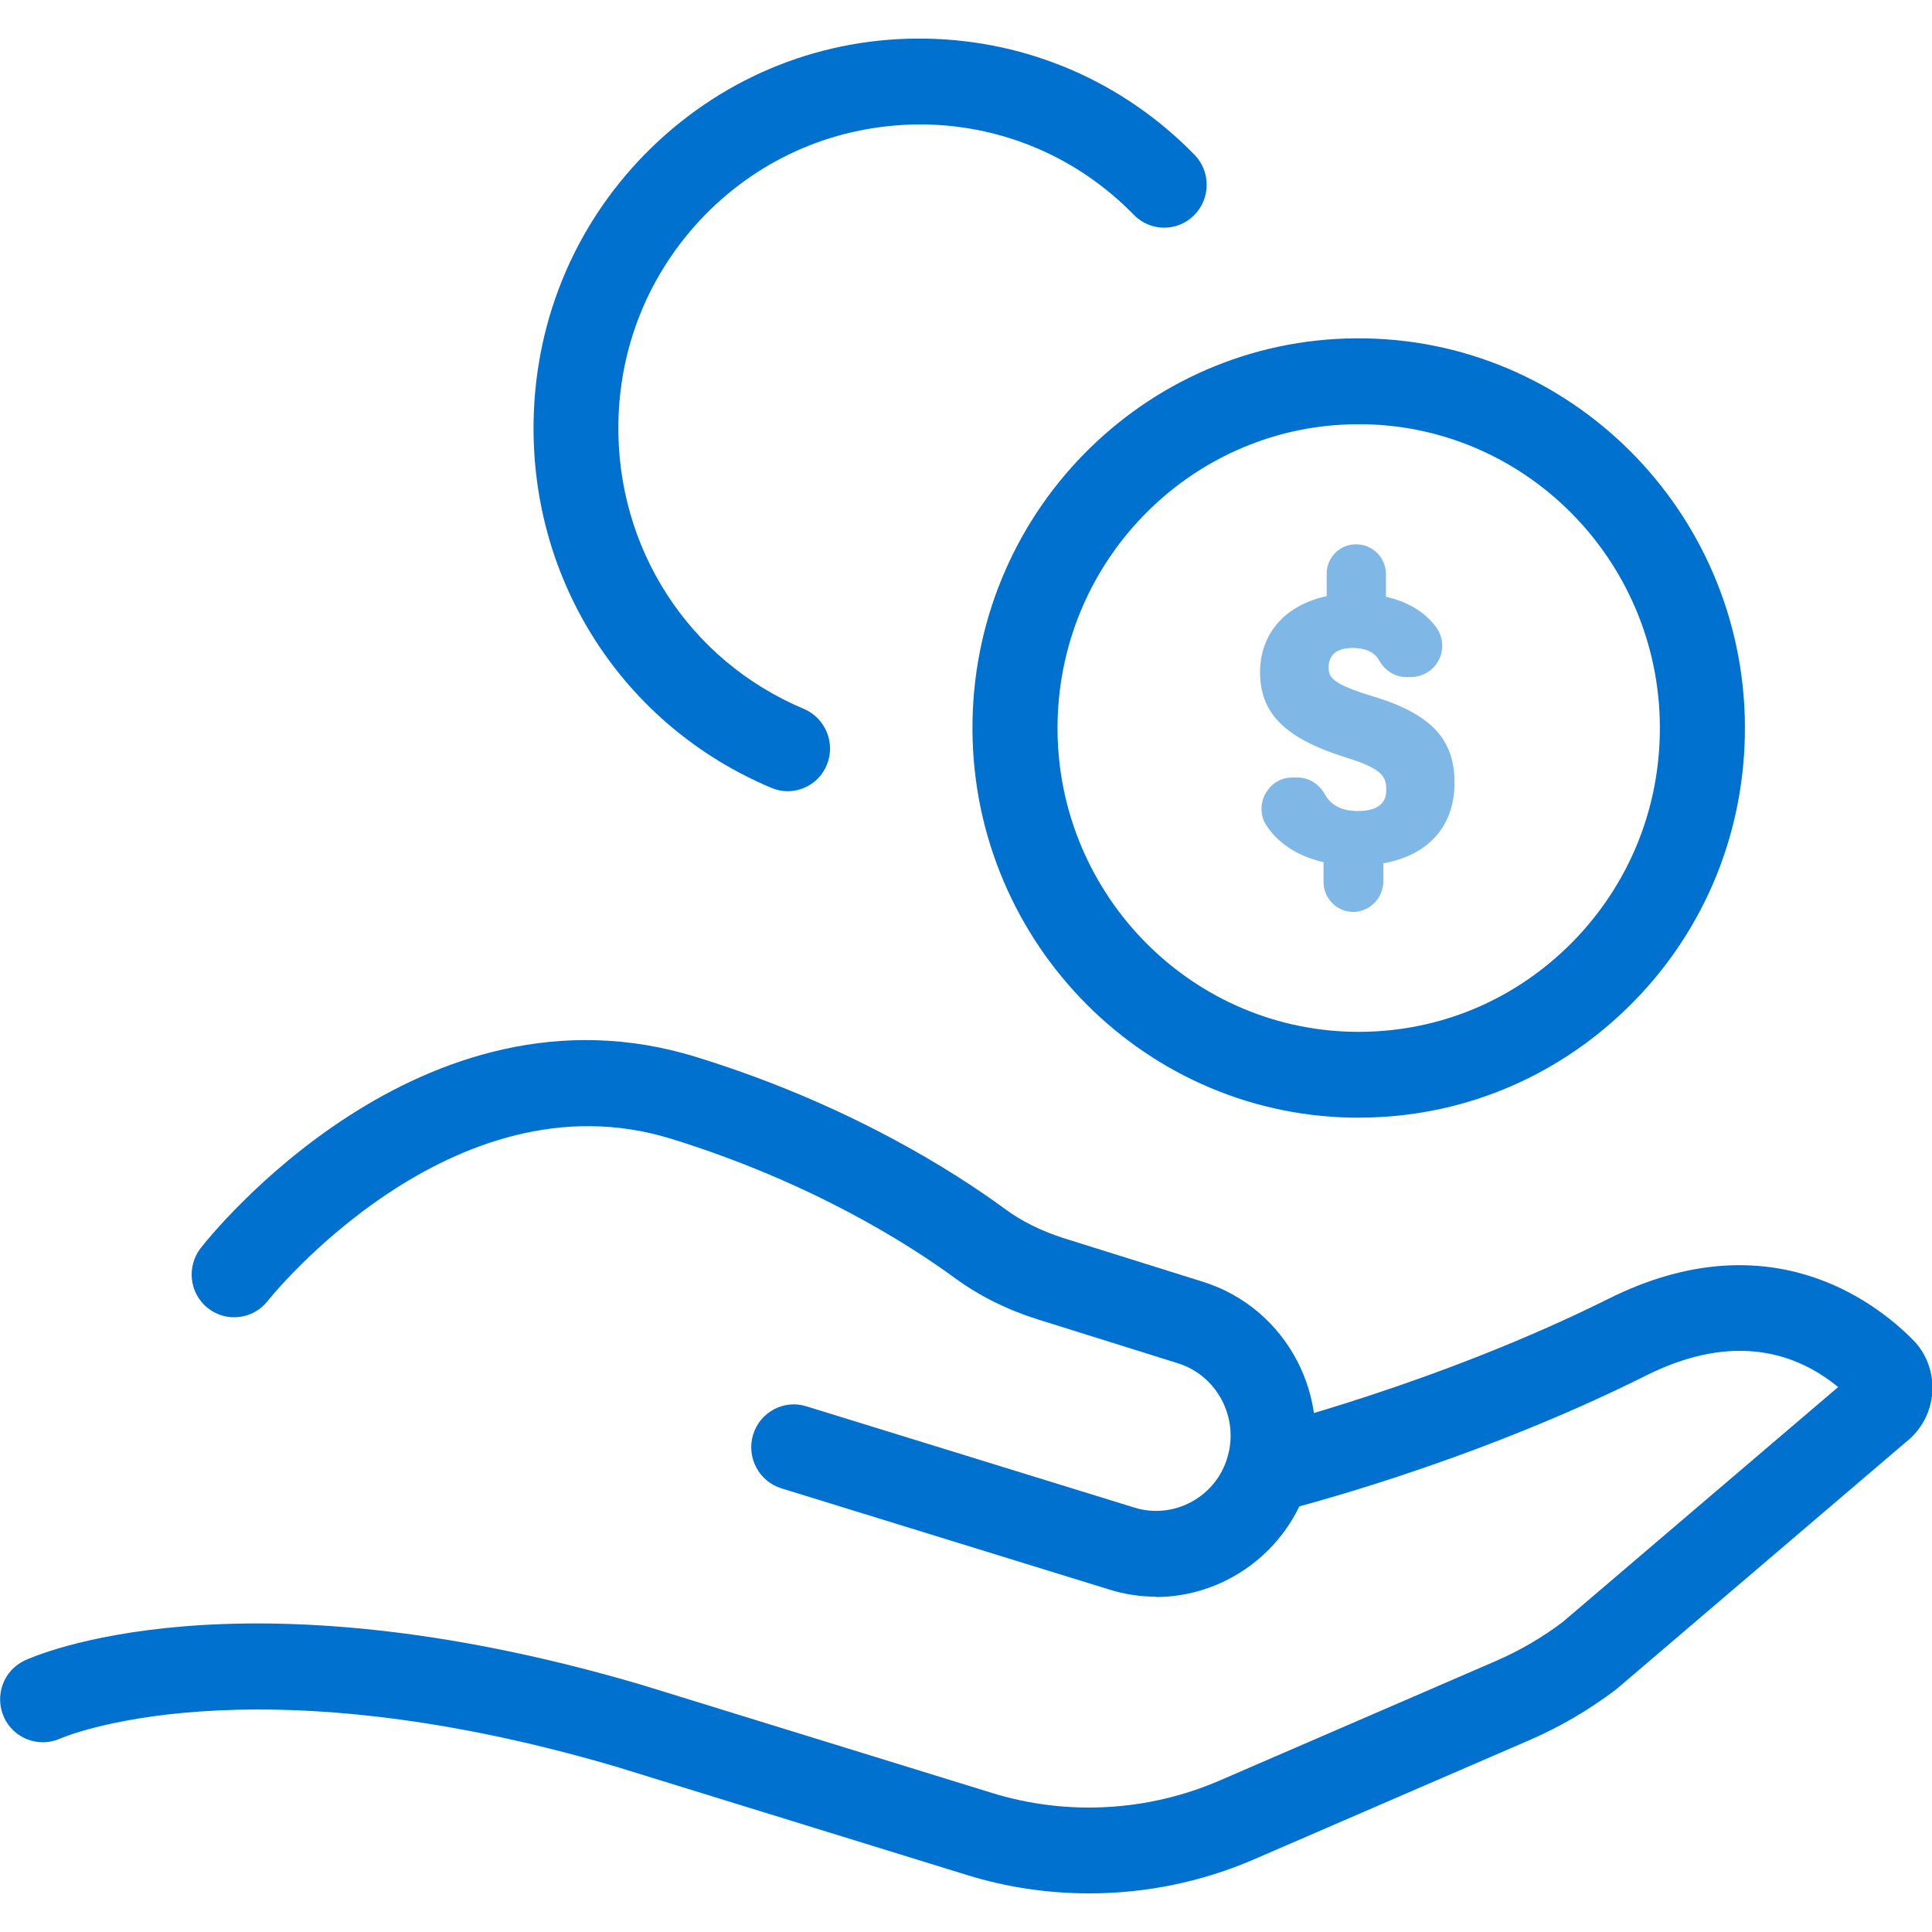
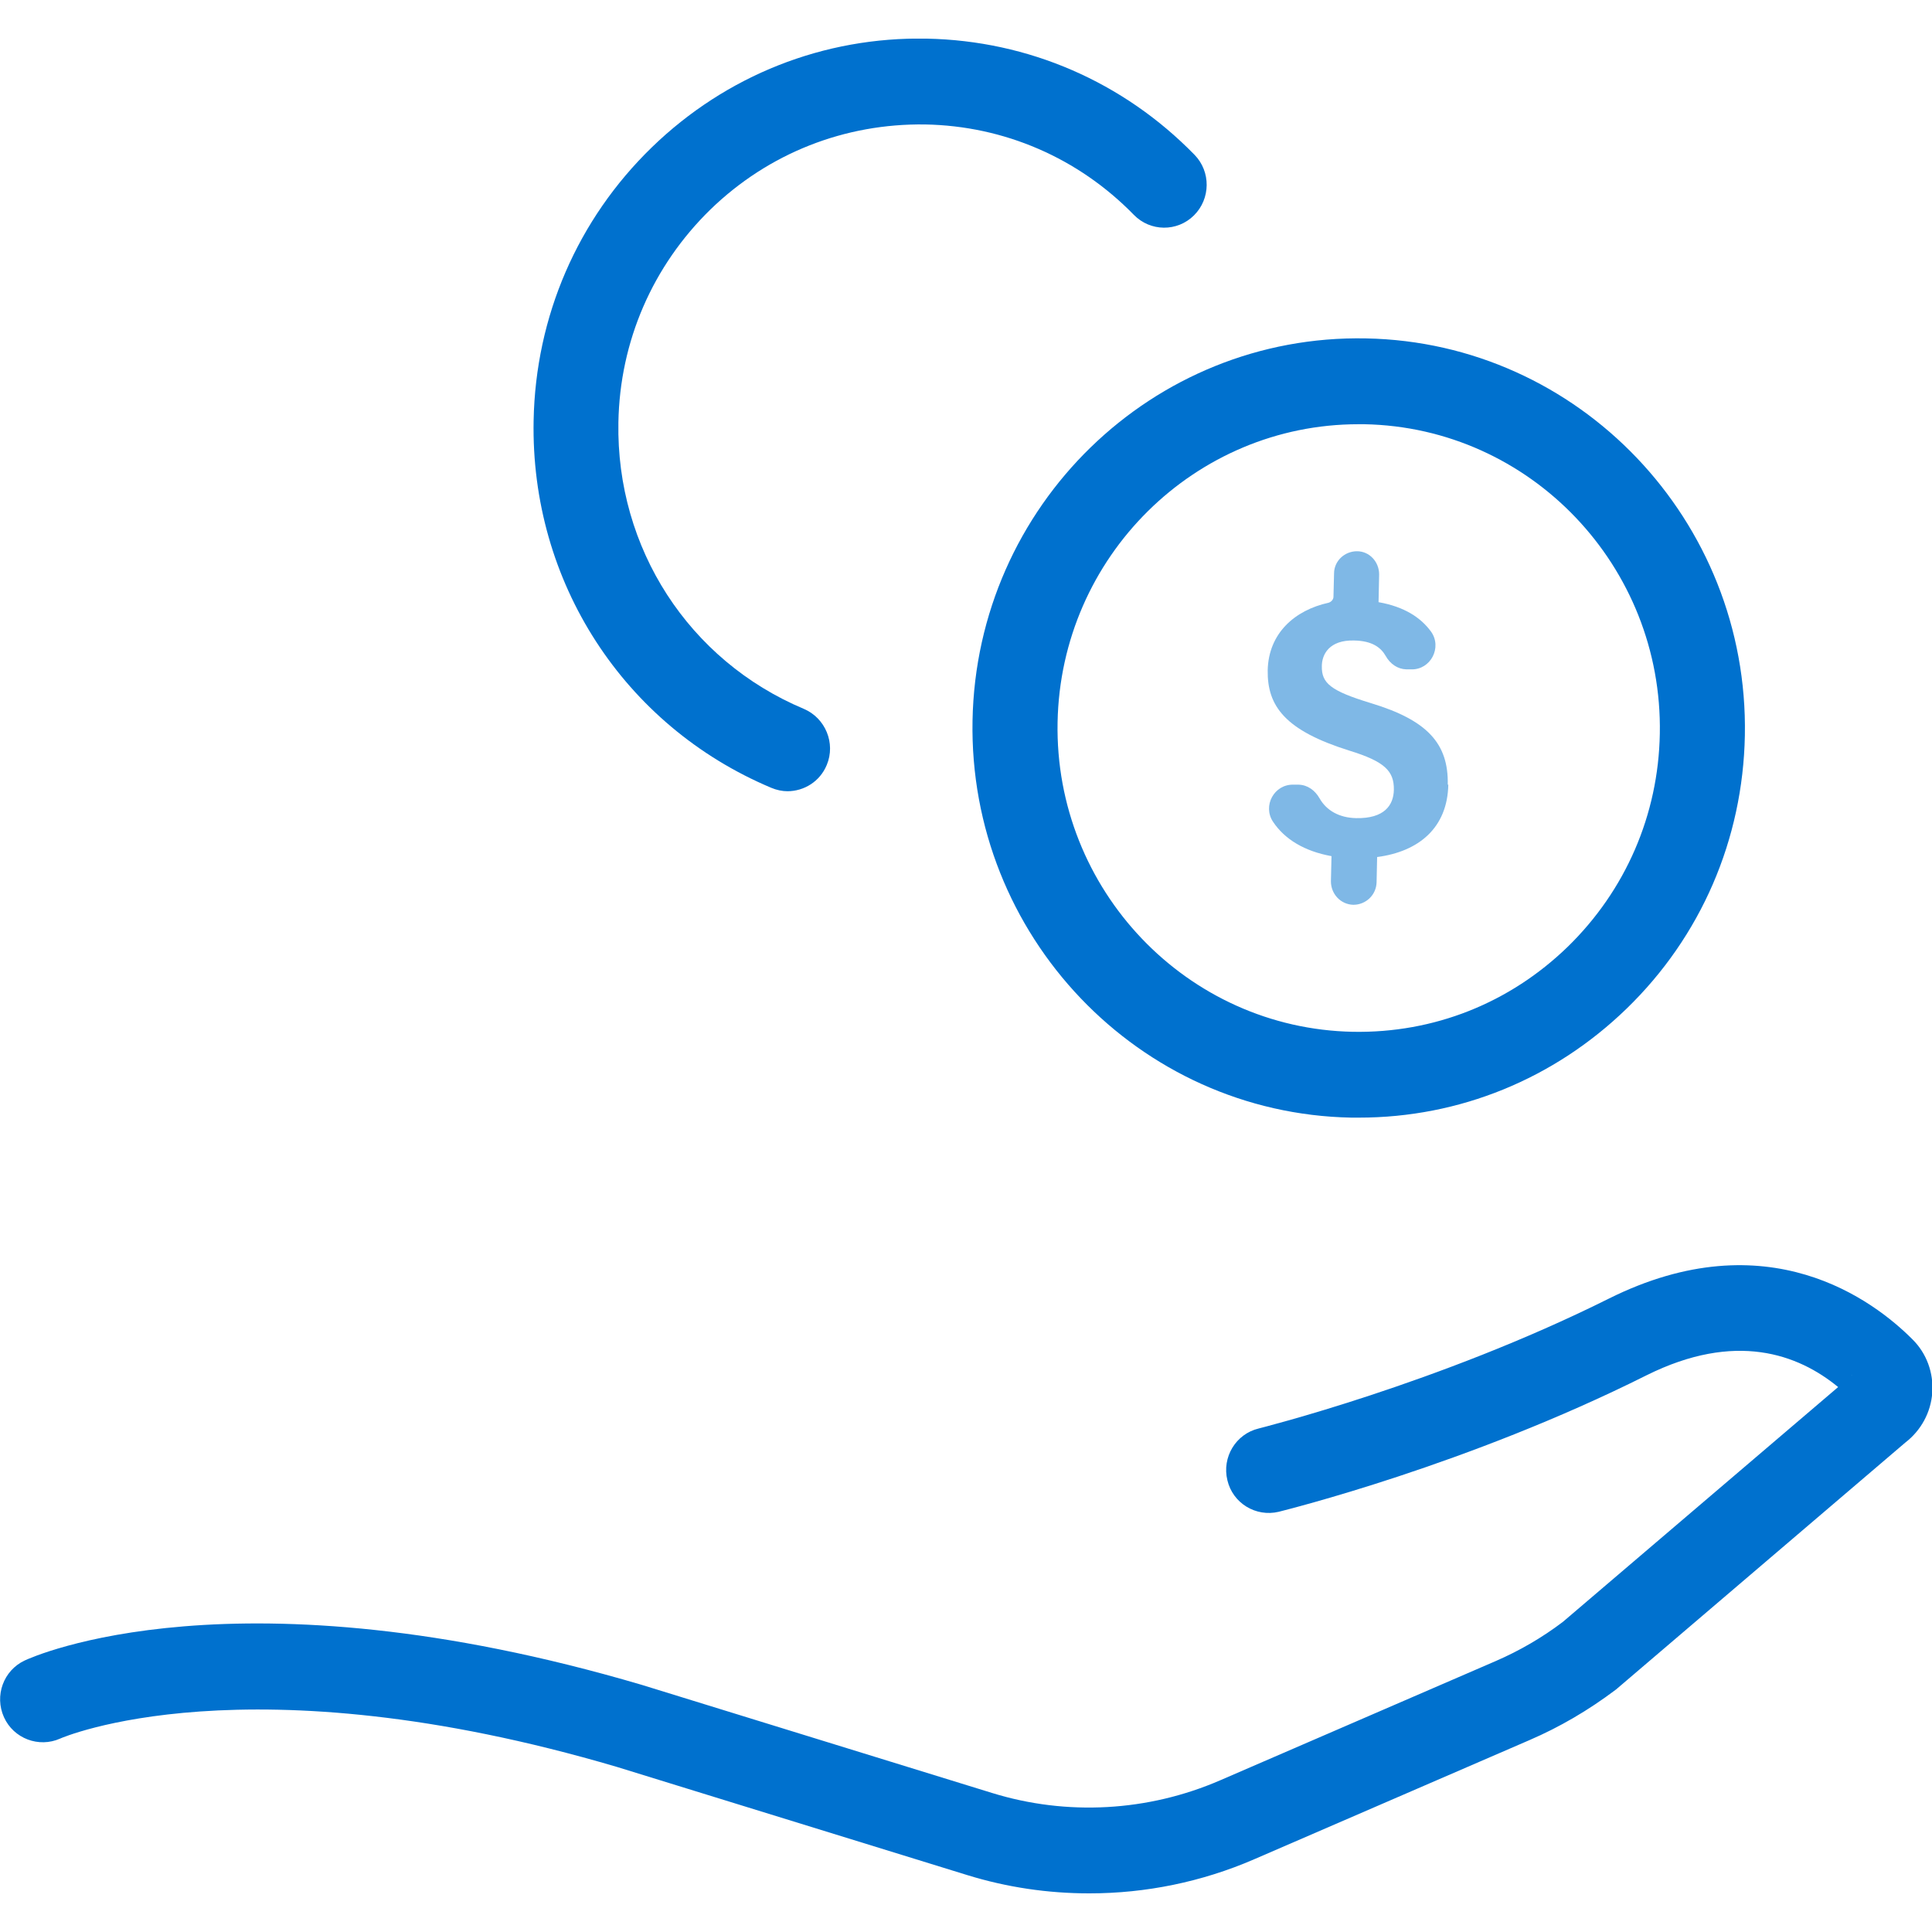
<svg xmlns="http://www.w3.org/2000/svg" width="50" height="50" viewBox="0 0 50 50" fill="none">
  <g clip-path="url(#clip0_6201_22297)">
    <path d="M28.184 49C27.12 49 26.056 48.844 25.029 48.526L15.967 45.728C6.376 42.9 1.599 44.973 1.555 44.995C1.005 45.239 0.352 44.995 0.102 44.44C-0.147 43.885 0.088 43.233 0.638 42.974C0.858 42.87 6.105 40.509 16.605 43.603L25.675 46.402C27.612 47.001 29.711 46.883 31.574 46.076L38.707 42.989C39.323 42.722 39.91 42.382 40.446 41.975L47.571 35.897C46.536 35.046 44.915 34.446 42.611 35.593C37.966 37.918 33.291 39.073 33.093 39.125C32.499 39.265 31.905 38.903 31.765 38.31C31.618 37.711 31.985 37.111 32.572 36.97C32.616 36.956 37.21 35.816 41.635 33.609C45.744 31.559 48.495 33.661 49.493 34.661C49.86 35.023 50.044 35.527 50.007 36.045C49.97 36.556 49.714 37.022 49.31 37.333L41.825 43.722C41.099 44.27 40.358 44.699 39.587 45.032L32.455 48.119C31.105 48.704 29.652 49 28.199 49H28.184ZM47.93 35.586C47.93 35.586 47.916 35.593 47.916 35.601L47.93 35.586Z" fill="#0071CE" />
-     <path d="M29.924 41.323C29.527 41.323 29.116 41.264 28.713 41.138L20.223 38.518C19.643 38.34 19.313 37.718 19.489 37.133C19.665 36.548 20.282 36.215 20.861 36.393L29.351 39.014C29.843 39.169 30.371 39.117 30.826 38.873C31.281 38.629 31.619 38.221 31.765 37.718C32.074 36.697 31.501 35.601 30.489 35.283L26.849 34.143C26.071 33.898 25.352 33.543 24.714 33.077C23.532 32.21 21.008 30.597 17.369 29.471C11.689 27.717 6.971 33.61 6.927 33.669C6.553 34.15 5.856 34.231 5.379 33.854C4.902 33.476 4.821 32.78 5.195 32.299C5.423 32.003 10.882 25.148 18.014 27.354C21.955 28.568 24.714 30.337 26.005 31.285C26.445 31.611 26.952 31.855 27.495 32.033L31.134 33.173C33.306 33.854 34.532 36.186 33.864 38.377C33.321 40.169 31.677 41.331 29.909 41.331L29.924 41.323Z" fill="#0071CE" />
    <path d="M35.17 28.924C35.104 28.924 35.038 28.924 34.972 28.924C29.461 28.82 25.066 24.208 25.169 18.648C25.271 13.089 29.828 8.647 35.354 8.758C40.864 8.862 45.26 13.474 45.157 19.033C45.106 21.728 44.02 24.238 42.097 26.103C40.219 27.924 37.768 28.924 35.17 28.924ZM35.156 10.979C30.929 10.979 27.451 14.406 27.37 18.693C27.289 23.023 30.716 26.621 35.016 26.703C37.107 26.74 39.067 25.962 40.571 24.504C42.068 23.046 42.919 21.091 42.956 18.989C43.036 14.658 39.61 11.06 35.31 10.979C35.258 10.979 35.207 10.979 35.156 10.979Z" fill="#0071CE" />
    <g opacity="0.5">
      <path d="M37.468 20.307C37.489 19.248 36.947 18.641 35.479 18.197C34.43 17.878 34.202 17.679 34.209 17.242C34.209 16.938 34.4 16.561 35.039 16.576C35.523 16.583 35.743 16.768 35.861 16.975C35.978 17.183 36.169 17.316 36.396 17.323H36.521C37.027 17.338 37.328 16.753 37.035 16.346C36.77 15.983 36.345 15.702 35.677 15.584L35.692 14.866C35.692 14.54 35.442 14.266 35.119 14.266C34.797 14.266 34.525 14.518 34.525 14.843L34.51 15.443C34.51 15.517 34.452 15.576 34.386 15.598C33.505 15.791 32.83 16.39 32.808 17.345C32.793 18.278 33.263 18.907 34.921 19.426C35.831 19.707 36.081 19.951 36.073 20.44C36.066 20.84 35.824 21.188 35.097 21.173C34.657 21.165 34.327 20.973 34.151 20.662C34.033 20.455 33.843 20.314 33.608 20.307H33.476C32.977 20.292 32.669 20.854 32.947 21.269C33.248 21.721 33.762 22.031 34.459 22.157L34.444 22.809C34.444 23.134 34.694 23.408 35.024 23.416C35.347 23.416 35.618 23.164 35.626 22.831L35.64 22.18C36.719 22.039 37.46 21.424 37.482 20.307H37.468Z" fill="#0071CE" />
-       <path d="M35.024 23.601H35.009C34.584 23.593 34.246 23.238 34.253 22.809V22.313C33.608 22.165 33.101 21.846 32.786 21.38C32.617 21.136 32.602 20.817 32.742 20.551C32.889 20.284 33.145 20.114 33.468 20.122H33.6C33.886 20.129 34.143 20.292 34.297 20.573C34.451 20.84 34.723 20.98 35.09 20.988C35.875 21.01 35.875 20.573 35.875 20.44C35.875 20.129 35.816 19.907 34.855 19.611C33.241 19.107 32.595 18.456 32.61 17.353C32.632 16.376 33.27 15.658 34.334 15.428V14.851C34.334 14.643 34.415 14.451 34.562 14.303C34.708 14.162 34.899 14.081 35.112 14.088C35.317 14.088 35.508 14.177 35.655 14.325C35.794 14.473 35.875 14.673 35.868 14.88V15.443C36.44 15.576 36.888 15.843 37.174 16.242C37.35 16.487 37.379 16.812 37.233 17.086C37.093 17.36 36.807 17.523 36.506 17.523H36.381C36.095 17.516 35.838 17.353 35.684 17.079C35.611 16.953 35.464 16.783 35.024 16.768C34.796 16.768 34.62 16.82 34.51 16.924C34.407 17.035 34.385 17.175 34.385 17.249C34.385 17.516 34.429 17.686 35.523 18.019C37.049 18.478 37.665 19.144 37.643 20.314C37.621 21.402 36.954 22.135 35.802 22.342V22.838C35.787 23.046 35.706 23.238 35.552 23.386C35.405 23.527 35.215 23.601 35.016 23.601H35.024ZM33.453 20.492C33.292 20.492 33.145 20.581 33.065 20.729C32.984 20.877 32.991 21.04 33.087 21.173C33.373 21.595 33.85 21.869 34.481 21.98L34.635 22.009L34.62 22.816C34.62 23.046 34.796 23.231 35.016 23.231C35.134 23.231 35.229 23.194 35.31 23.12C35.391 23.046 35.435 22.942 35.435 22.831L35.449 22.017L35.603 21.994C36.22 21.913 37.262 21.587 37.284 20.299C37.298 19.307 36.8 18.782 35.427 18.367C34.429 18.064 34.019 17.841 34.026 17.234C34.026 17.012 34.114 16.805 34.253 16.657C34.437 16.472 34.694 16.376 35.038 16.39C35.508 16.398 35.831 16.568 36.014 16.887C36.102 17.042 36.242 17.138 36.396 17.138H36.521C36.682 17.146 36.836 17.057 36.91 16.909C36.983 16.761 36.976 16.59 36.88 16.457C36.623 16.102 36.205 15.865 35.64 15.769L35.486 15.739L35.501 14.866C35.501 14.755 35.464 14.651 35.391 14.577C35.317 14.495 35.215 14.451 35.105 14.451C34.87 14.436 34.701 14.629 34.694 14.851L34.679 15.45C34.679 15.613 34.562 15.746 34.407 15.776C33.527 15.969 32.991 16.553 32.977 17.353C32.962 18.138 33.285 18.73 34.958 19.255C35.794 19.515 36.249 19.781 36.234 20.447C36.234 20.729 36.117 21.387 35.075 21.358C34.584 21.35 34.187 21.136 33.967 20.758C33.872 20.595 33.732 20.499 33.578 20.492H33.446C33.446 20.492 33.446 20.492 33.439 20.492H33.453Z" fill="#0071CE" />
    </g>
    <path d="M20.384 20.477C20.245 20.477 20.098 20.447 19.959 20.388C16.143 18.782 13.729 15.058 13.81 10.883C13.861 8.188 14.947 5.679 16.869 3.813C18.792 1.948 21.323 0.948 23.987 1C26.614 1.052 29.072 2.118 30.914 4.006C31.34 4.442 31.332 5.146 30.899 5.575C30.466 6.004 29.769 5.997 29.344 5.56C27.906 4.087 25.99 3.258 23.943 3.221C21.866 3.191 19.893 3.961 18.388 5.42C16.892 6.878 16.04 8.832 16.004 10.935C15.945 14.184 17.823 17.094 20.802 18.345C21.36 18.582 21.632 19.233 21.397 19.796C21.221 20.225 20.81 20.477 20.377 20.477H20.384Z" fill="#0071CE" />
  </g>
  <defs>
    <clipPath id="clip0_6201_22297">
      <rect width="50" height="48" fill="white" transform="translate(0 1)" />
    </clipPath>
  </defs>
</svg>